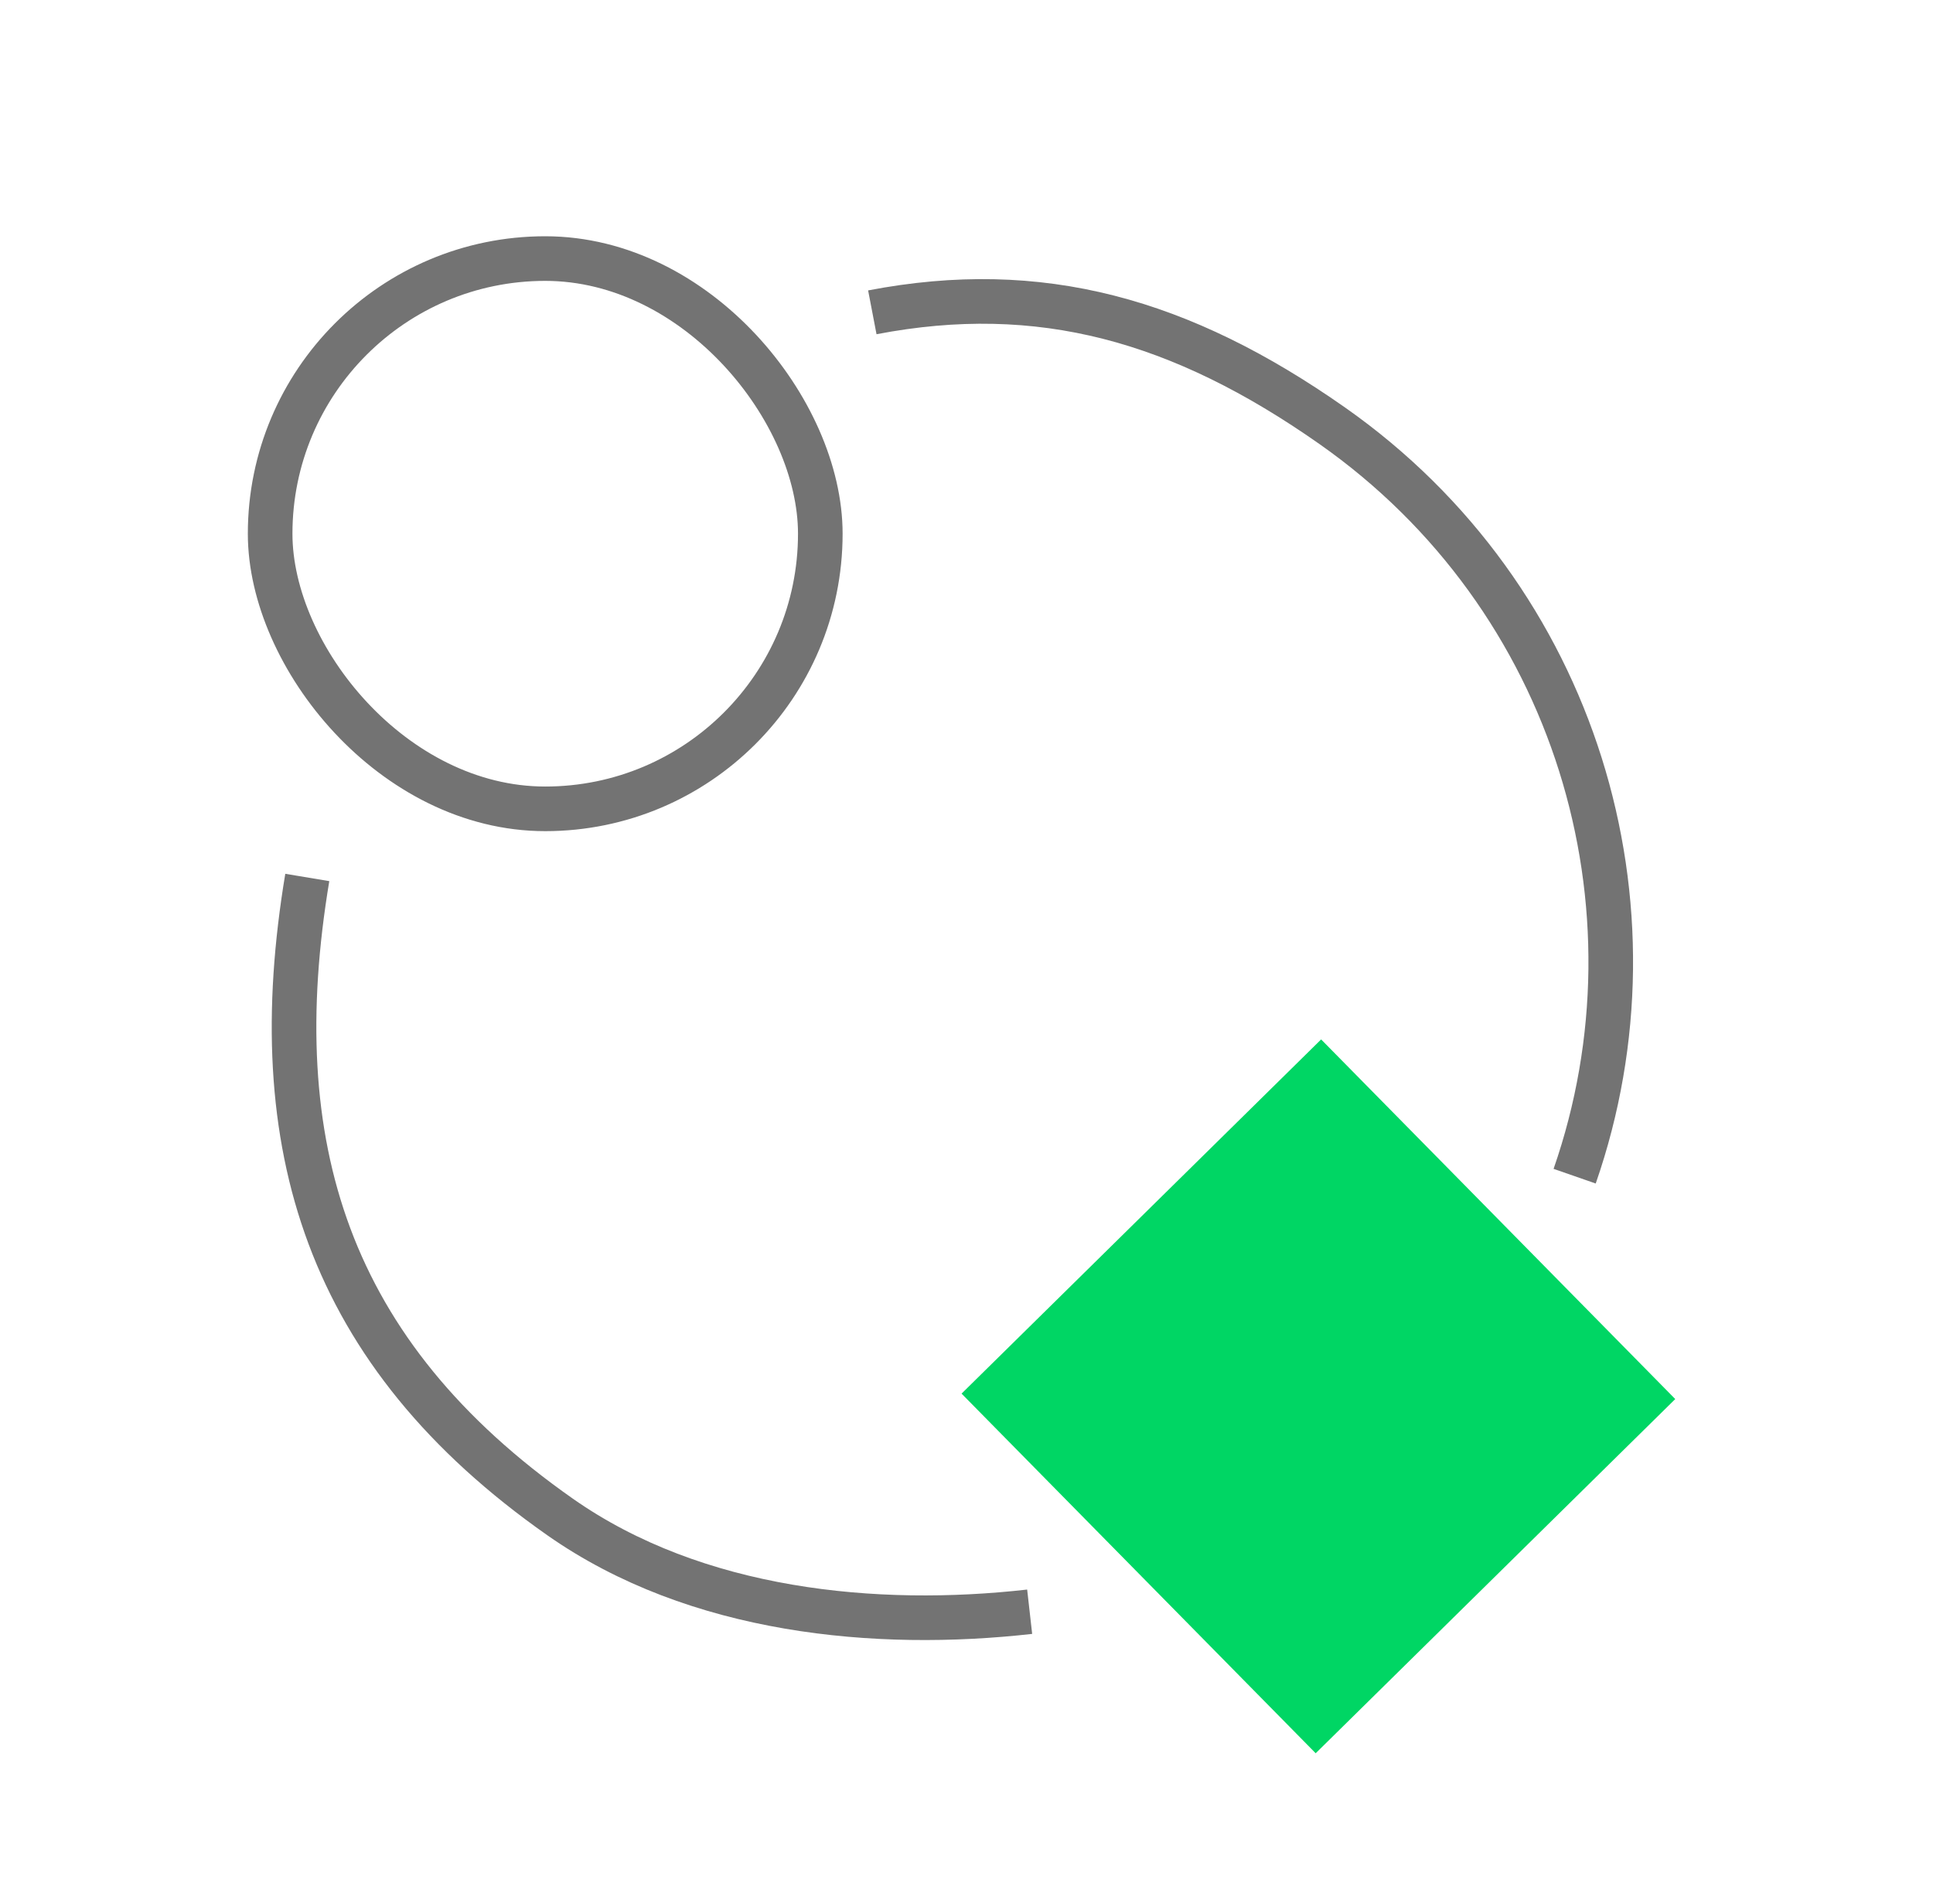
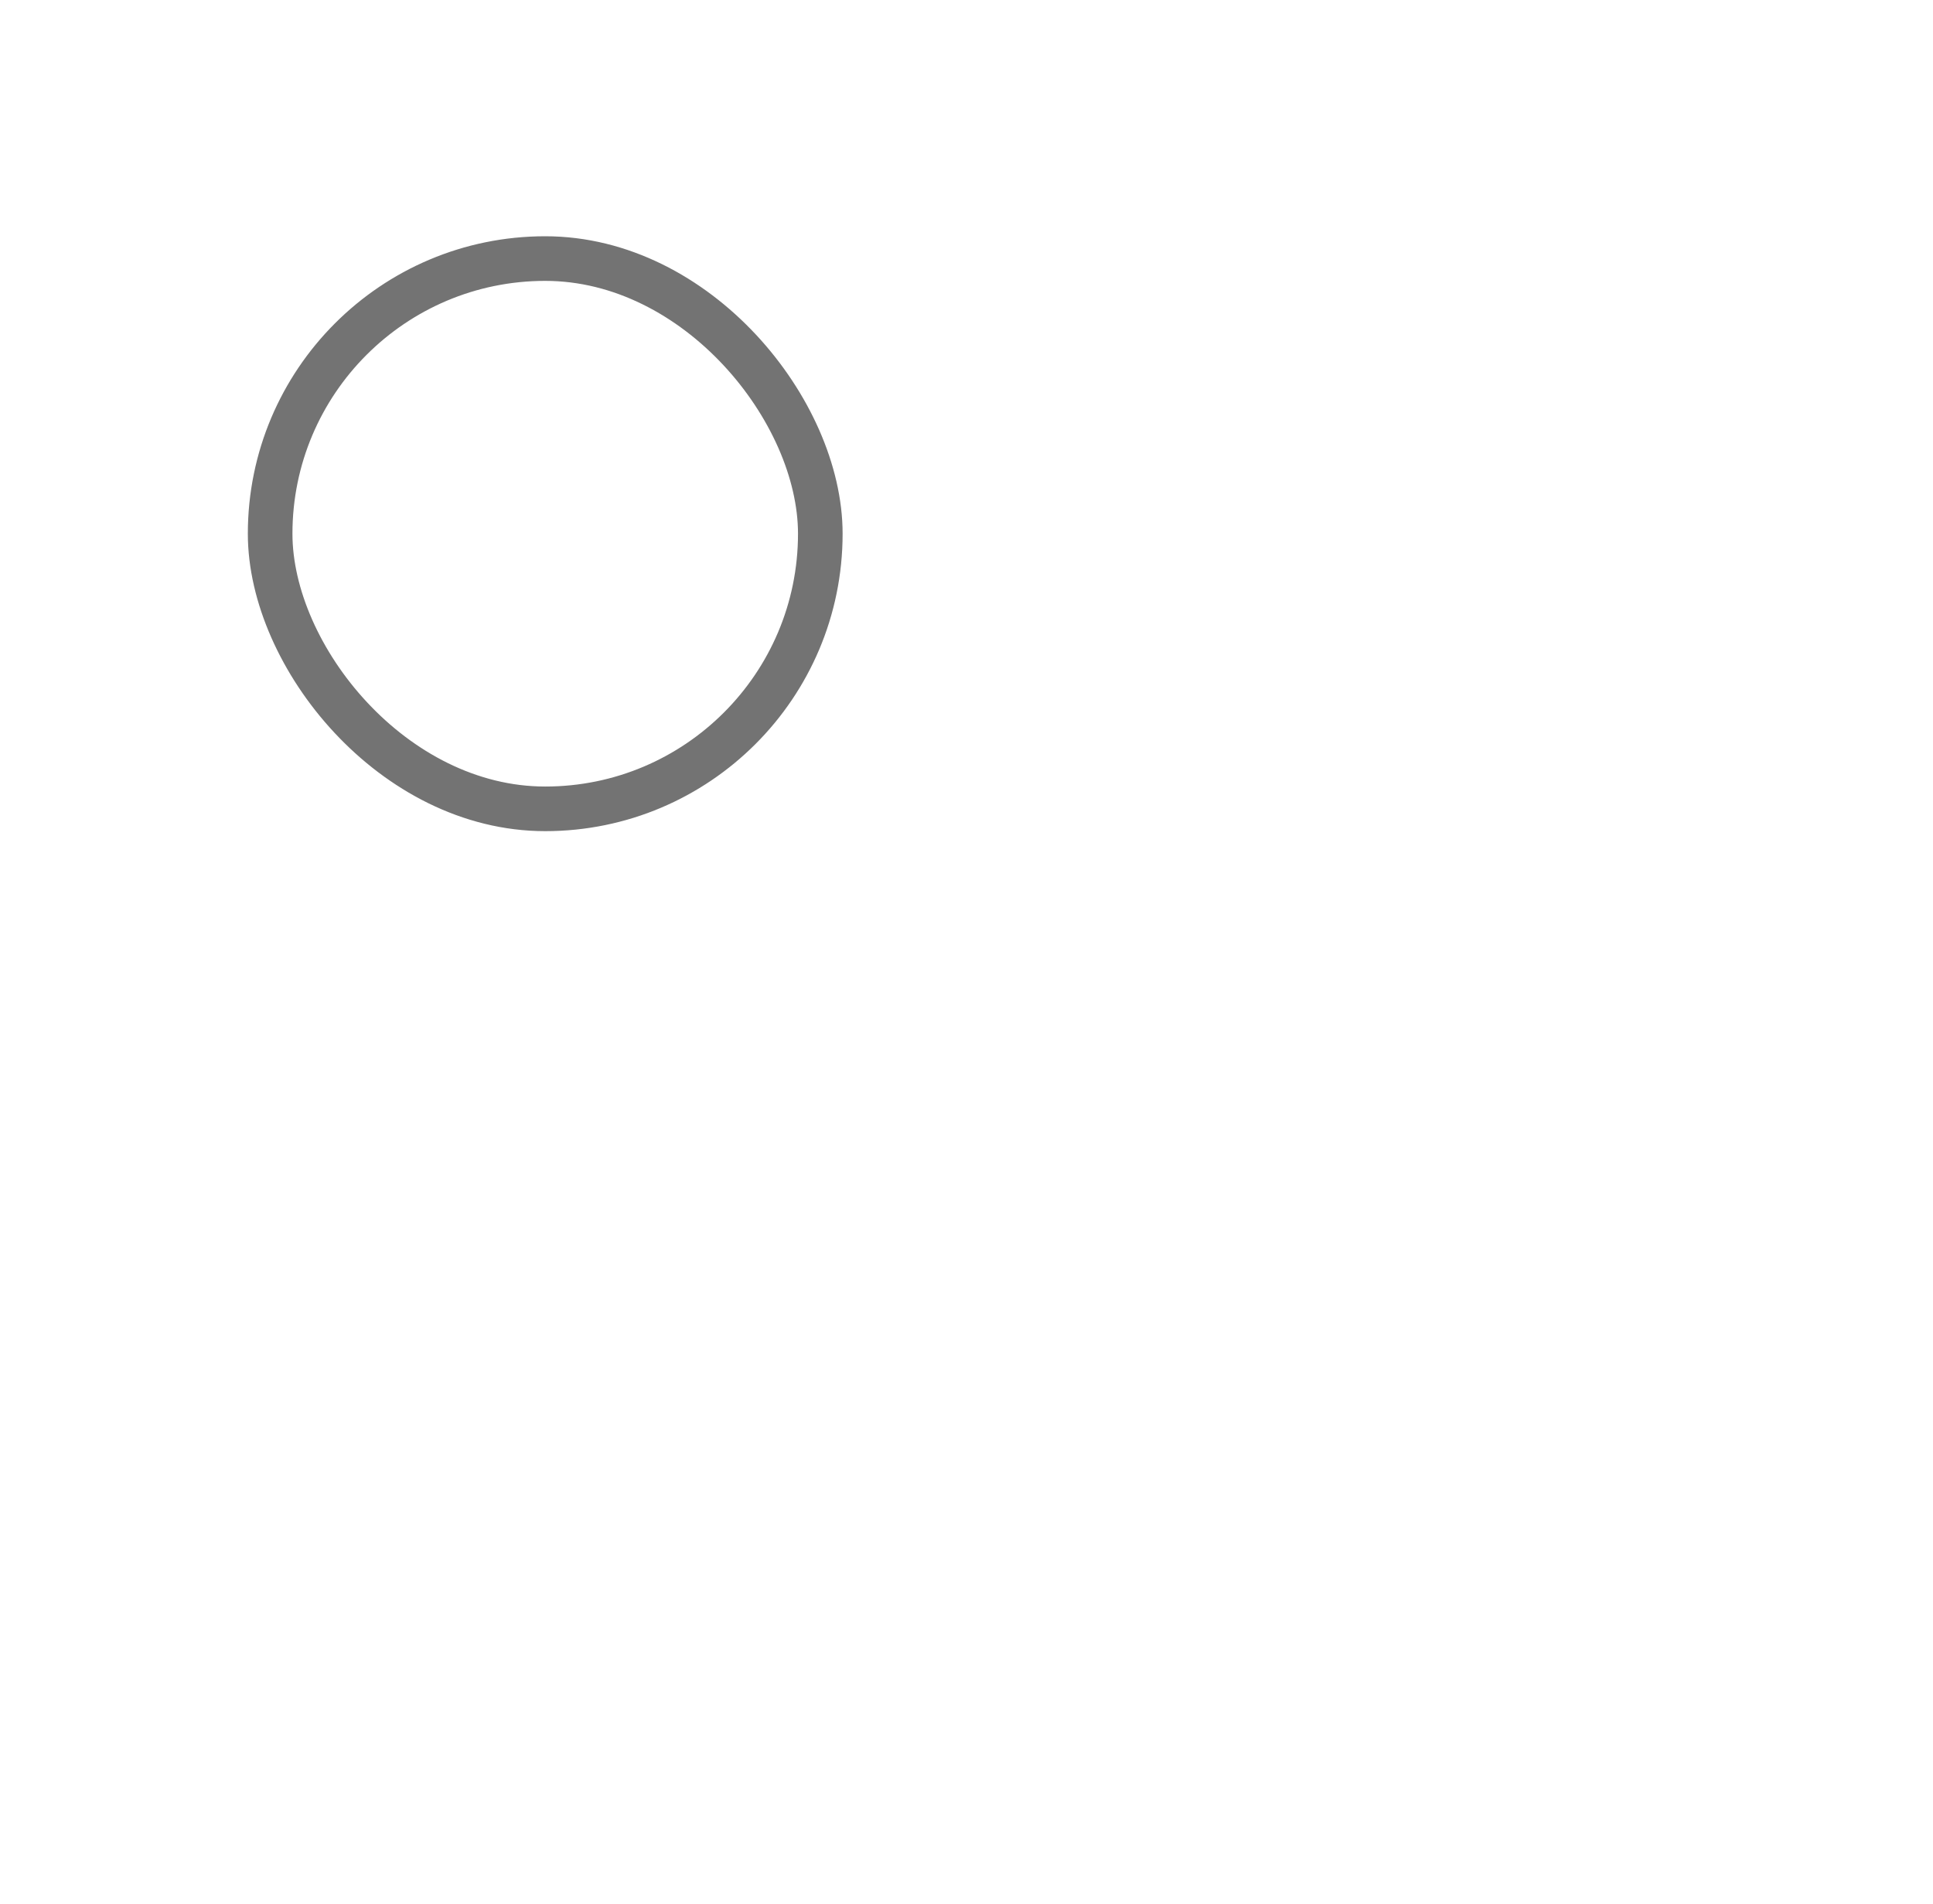
<svg xmlns="http://www.w3.org/2000/svg" width="65" height="64" viewBox="0 0 65 64" fill="none">
-   <path d="M10.333 29.5C8.833 38.5 10.989 45.498 18.834 51C23.408 54.209 29.476 54.767 34.624 54.186M29.333 10.5C34.978 9.417 39.719 10.751 44.797 14.313C53.032 20.09 56.099 30.49 52.95 39.543" stroke="#737373" stroke-width="1.5" />
-   <path d="M44.425 34.945L56.333 47.036L44.242 58.944L32.334 46.853L44.425 34.945Z" fill="#00D664" />
  <rect x="9.084" y="8.693" width="18.5" height="18.5" rx="9.25" stroke="#737373" stroke-width="1.5" />
</svg>